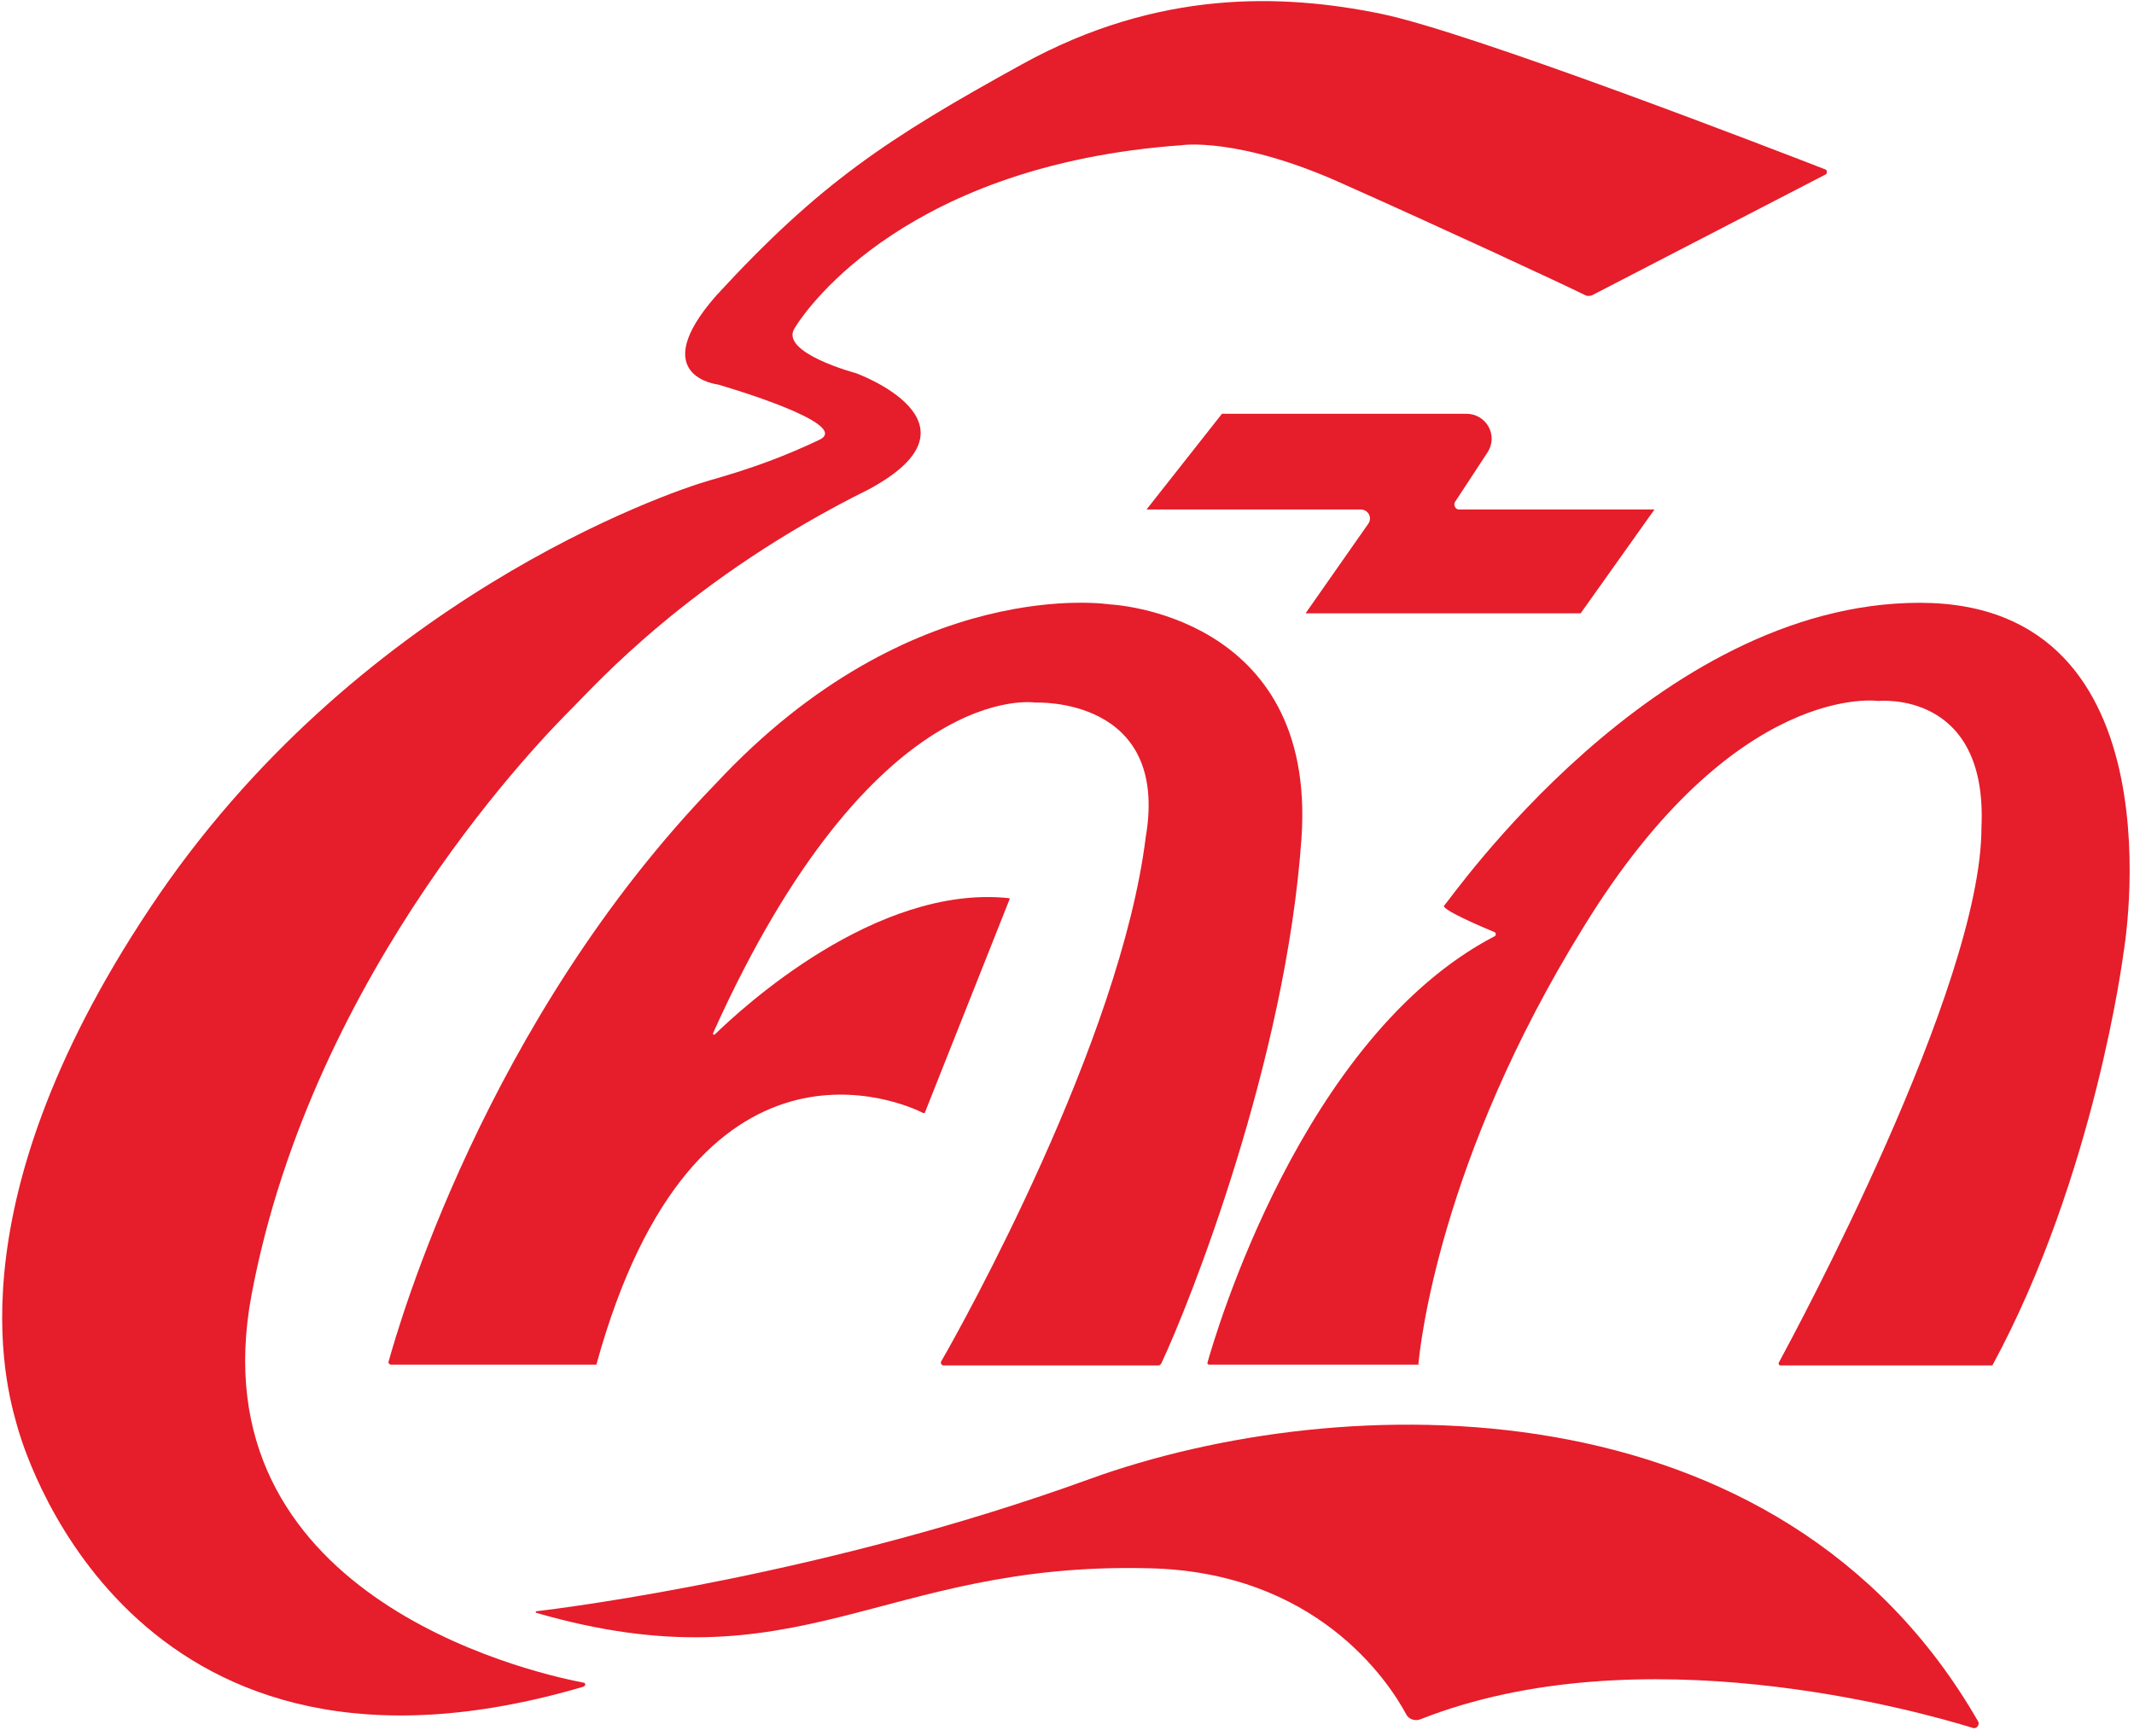
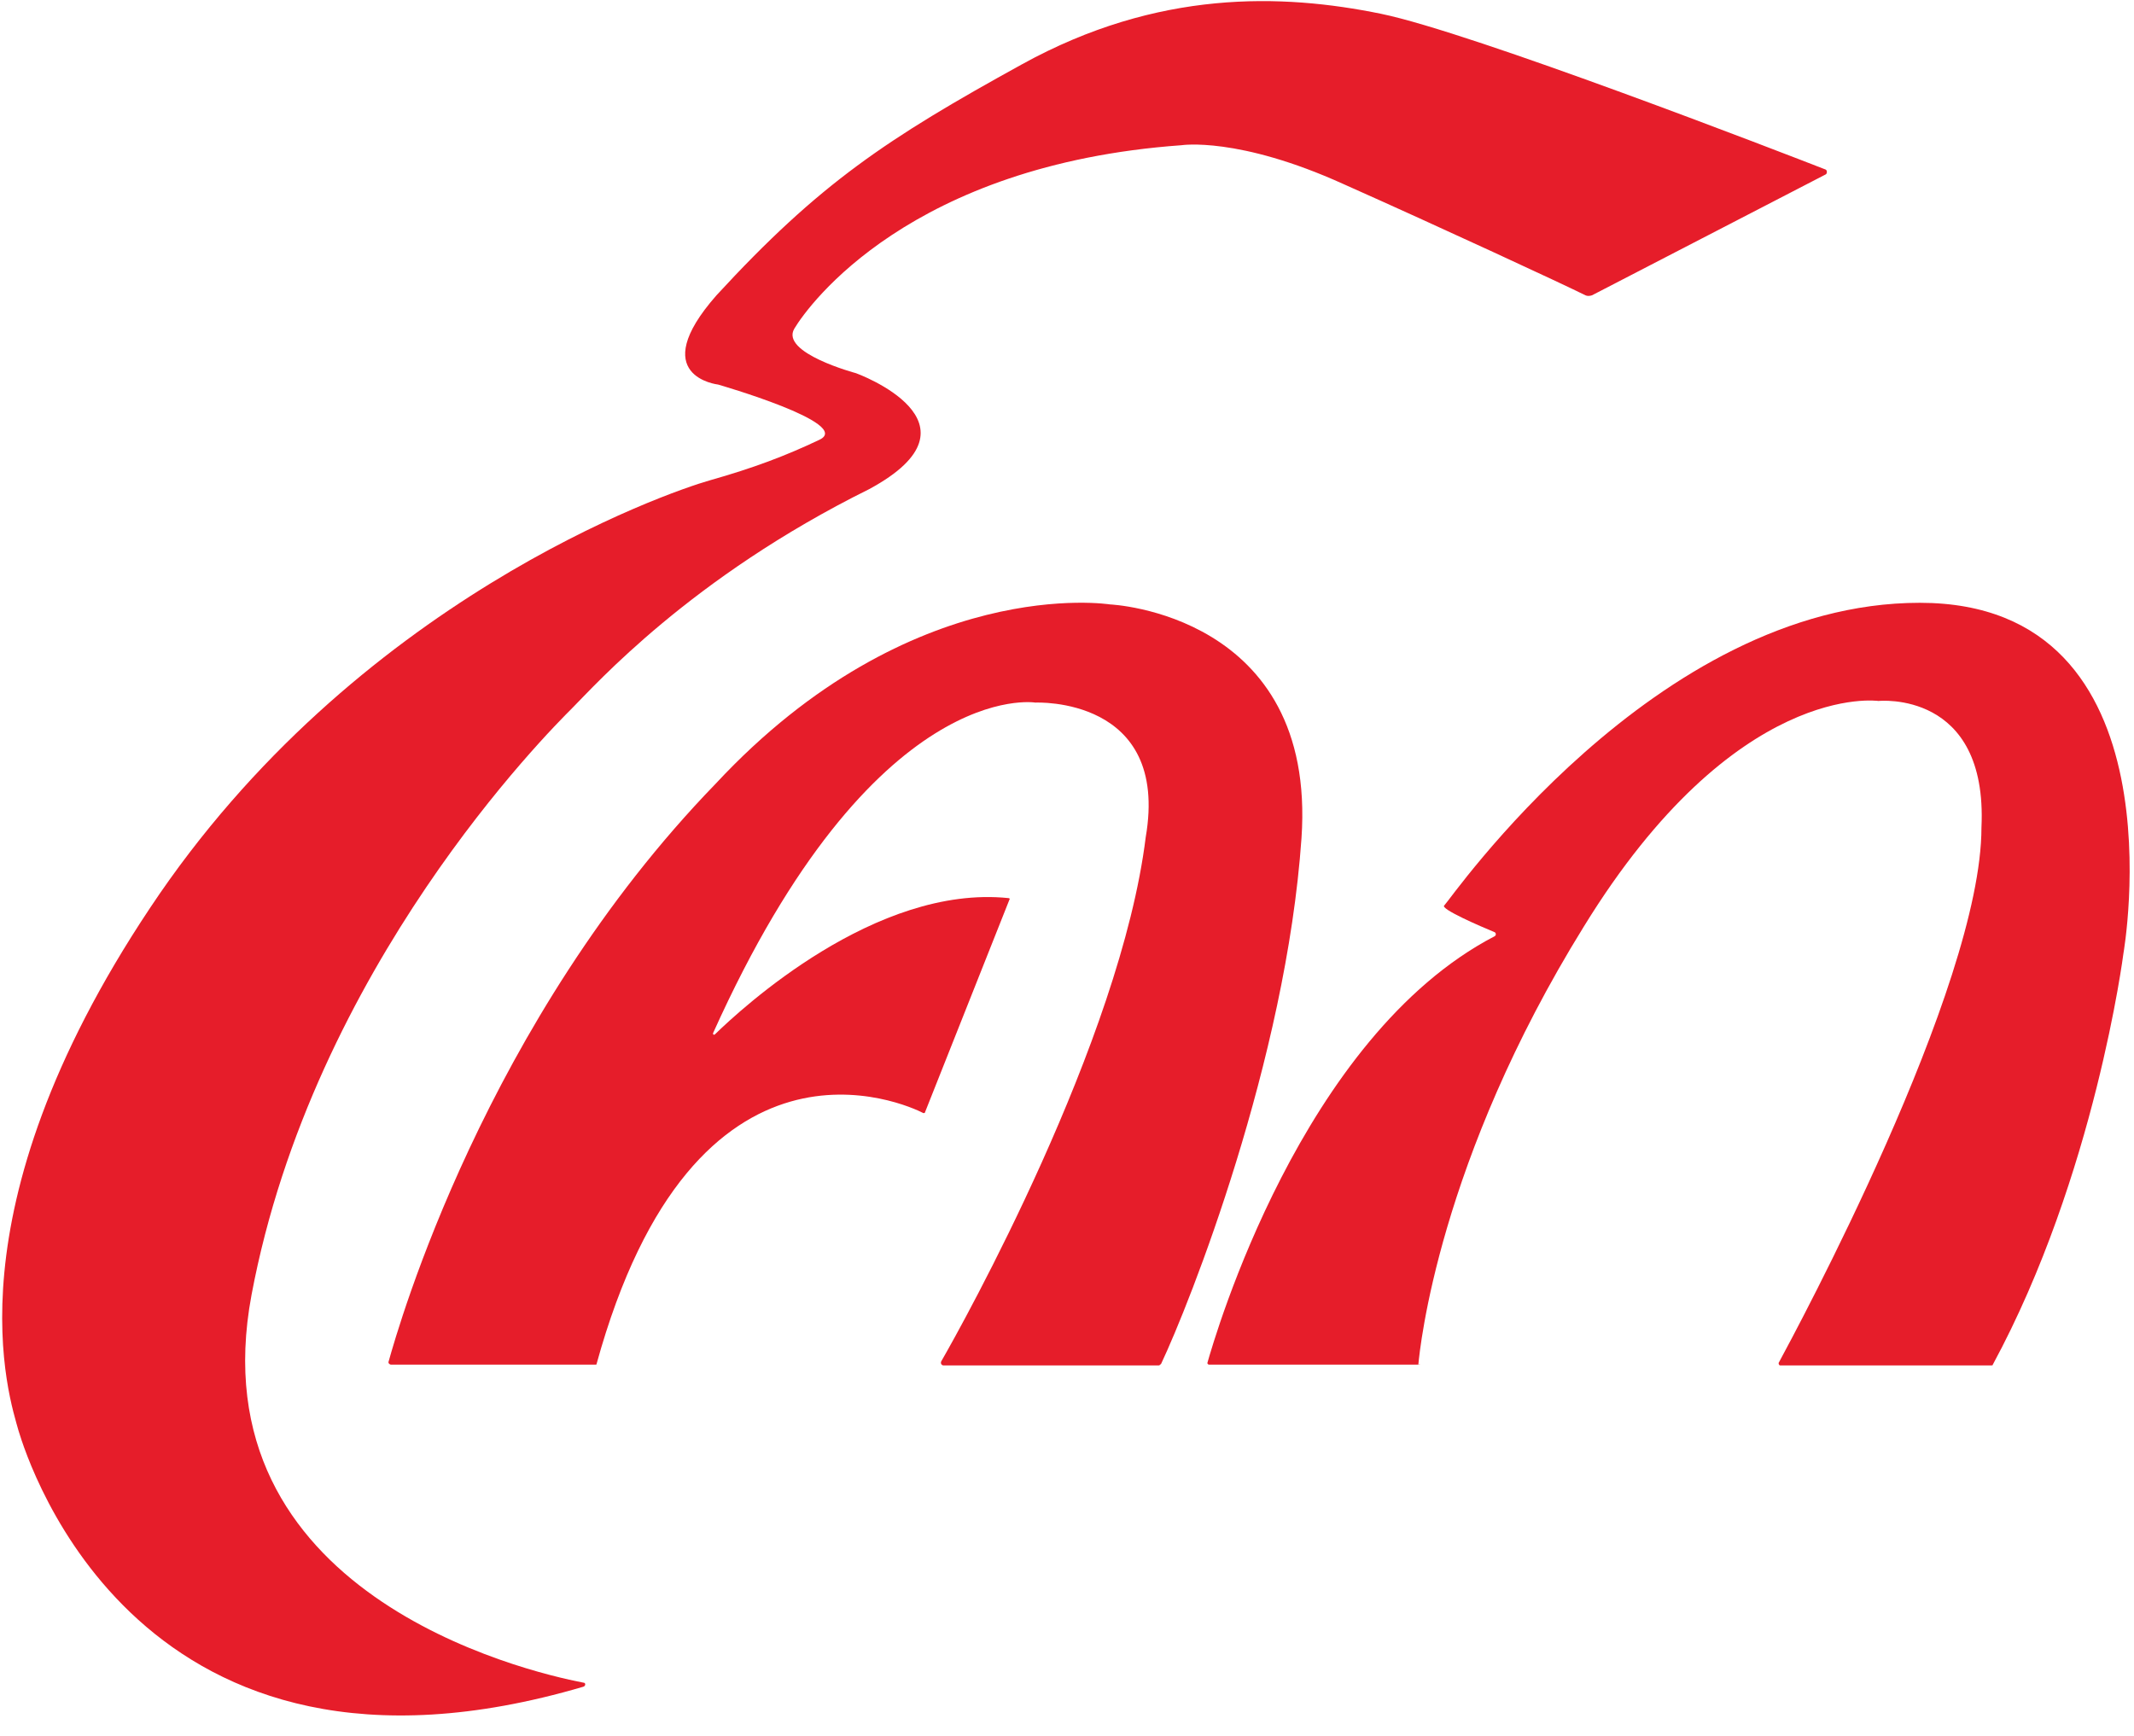
<svg xmlns="http://www.w3.org/2000/svg" version="1.2" baseProfile="tiny-ps" viewBox="0 0 263 214" width="263" height="214">
  <title>Coca-Cola_Thailand-svg</title>
  <style>
		tspan { white-space:pre }
		.shp0 { fill: #e61d2a } 
	</style>
  <g id="Layer">
    <g id="Layer">
      <path id="Layer" class="shp0" d="M71.9 207.9C72.2 207.8 72.2 207.4 71.9 207.4C64.6 206 24.1 196.4 31 159.6C38.6 119.2 67.6 90.2 70.5 87.3C73.4 84.4 85.1 71.2 107.1 60.3C122.3 52.1 105.5 46 105.5 46C105.5 46 96.1 43.5 97.9 40.5C99.7 37.5 112.2 20.3 145.6 17.9C145.6 17.9 152.6 16.8 165.6 22.7C177.5 28 192.8 35.1 195.4 36.4C195.6 36.5 195.9 36.5 196.2 36.4L225 21.5C225.2 21.4 225.2 21 225 20.9C219.6 18.8 181.4 4 170.2 1.7C158 -0.8 142.7 -1.3 126 7.9C109.3 17.1 101 22.6 88.3 36.4C79.5 46.4 88.5 47.4 88.5 47.4C88.5 47.4 105.2 52.2 101 54.2C96.8 56.2 92.8 57.7 87.5 59.2C82.2 60.7 43.7 74 18.5 111.9C-6.7 149.7 1.2 172.4 2.3 176.4C3.5 180.3 17.2 224 71.9 207.9Z" />
-       <path id="Layer" class="shp0" d="M66.1 198.8C66 198.8 66 198.6 66.1 198.6C70.4 198.1 102.1 194 134.3 182.3C165.2 171.1 219.4 169.7 243.8 212.2C244 212.6 243.6 213.1 243.2 213C236.1 210.8 202 201.3 175.1 211.9C174.4 212.2 173.6 211.9 173.3 211.3C171.1 207.2 162.2 193.7 141.5 193.3C108.5 192.5 98.7 208.2 66.1 198.8Z" />
-       <path id="Layer" class="shp0" d="M141.3 62.8L167.7 62.8C168.6 62.8 169.2 63.8 168.6 64.6L160.9 75.6L194.8 75.6L203.9 62.8L179.8 62.8C179.4 62.8 179.1 62.3 179.3 61.9L183.3 55.8C184.7 53.7 183.2 51 180.7 51L150.6 51L141.3 62.8Z" />
      <path id="Layer" class="shp0" d="M73.4 168.2L48.2 168.2C48 168.2 47.8 168 47.9 167.8C49.1 163.5 59.8 125.9 88.2 96.6C112.4 70.6 136.8 74.5 136.8 74.5C136.8 74.5 162.3 75.6 160.4 103.3C158.5 130.7 146.6 160.7 143.1 168.1C143 168.2 142.9 168.3 142.8 168.3L116.3 168.3C116 168.3 115.9 168 116 167.8C118.6 163.3 138.1 128.3 141.2 103.2C144.2 85.8 127.6 86.6 127.6 86.6C127.6 86.6 107.7 83.3 87.9 127.3C87.8 127.5 88 127.6 88.1 127.5C91.4 124.3 107.9 109 124.3 110.7C124.4 110.7 124.5 110.8 124.4 110.9L114 137.1C114 137.2 113.9 137.2 113.8 137.2C111.7 136.1 85.6 124.2 73.5 168.2C73.7 168.1 73.6 168.2 73.4 168.2Z" />
      <path id="Layer" class="shp0" d="M174.9 168.2L149 168.2C148.9 168.2 148.8 168.1 148.8 168C149.7 164.8 160.4 127.8 184.2 115.4C184.4 115.3 184.4 115 184.2 114.9C182.5 114.2 177.4 112 178 111.6C178.6 111.1 203.9 74.3 236.6 74.3C269.3 74.3 261.7 117.5 261.7 117.5C261.7 117.5 258.2 144.9 245.6 168.2C245.6 168.3 245.5 168.3 245.4 168.3L219.4 168.3C219.3 168.3 219.2 168.2 219.2 168C221.2 164.3 244.2 121.7 244.2 102C245 85 231.5 86.4 231.5 86.4C231.5 86.4 213.9 83.8 195.2 114.2C177.3 143.1 175 166.1 174.8 168.2C175.1 168.1 175 168.2 174.9 168.2Z" />
    </g>
  </g>
</svg>